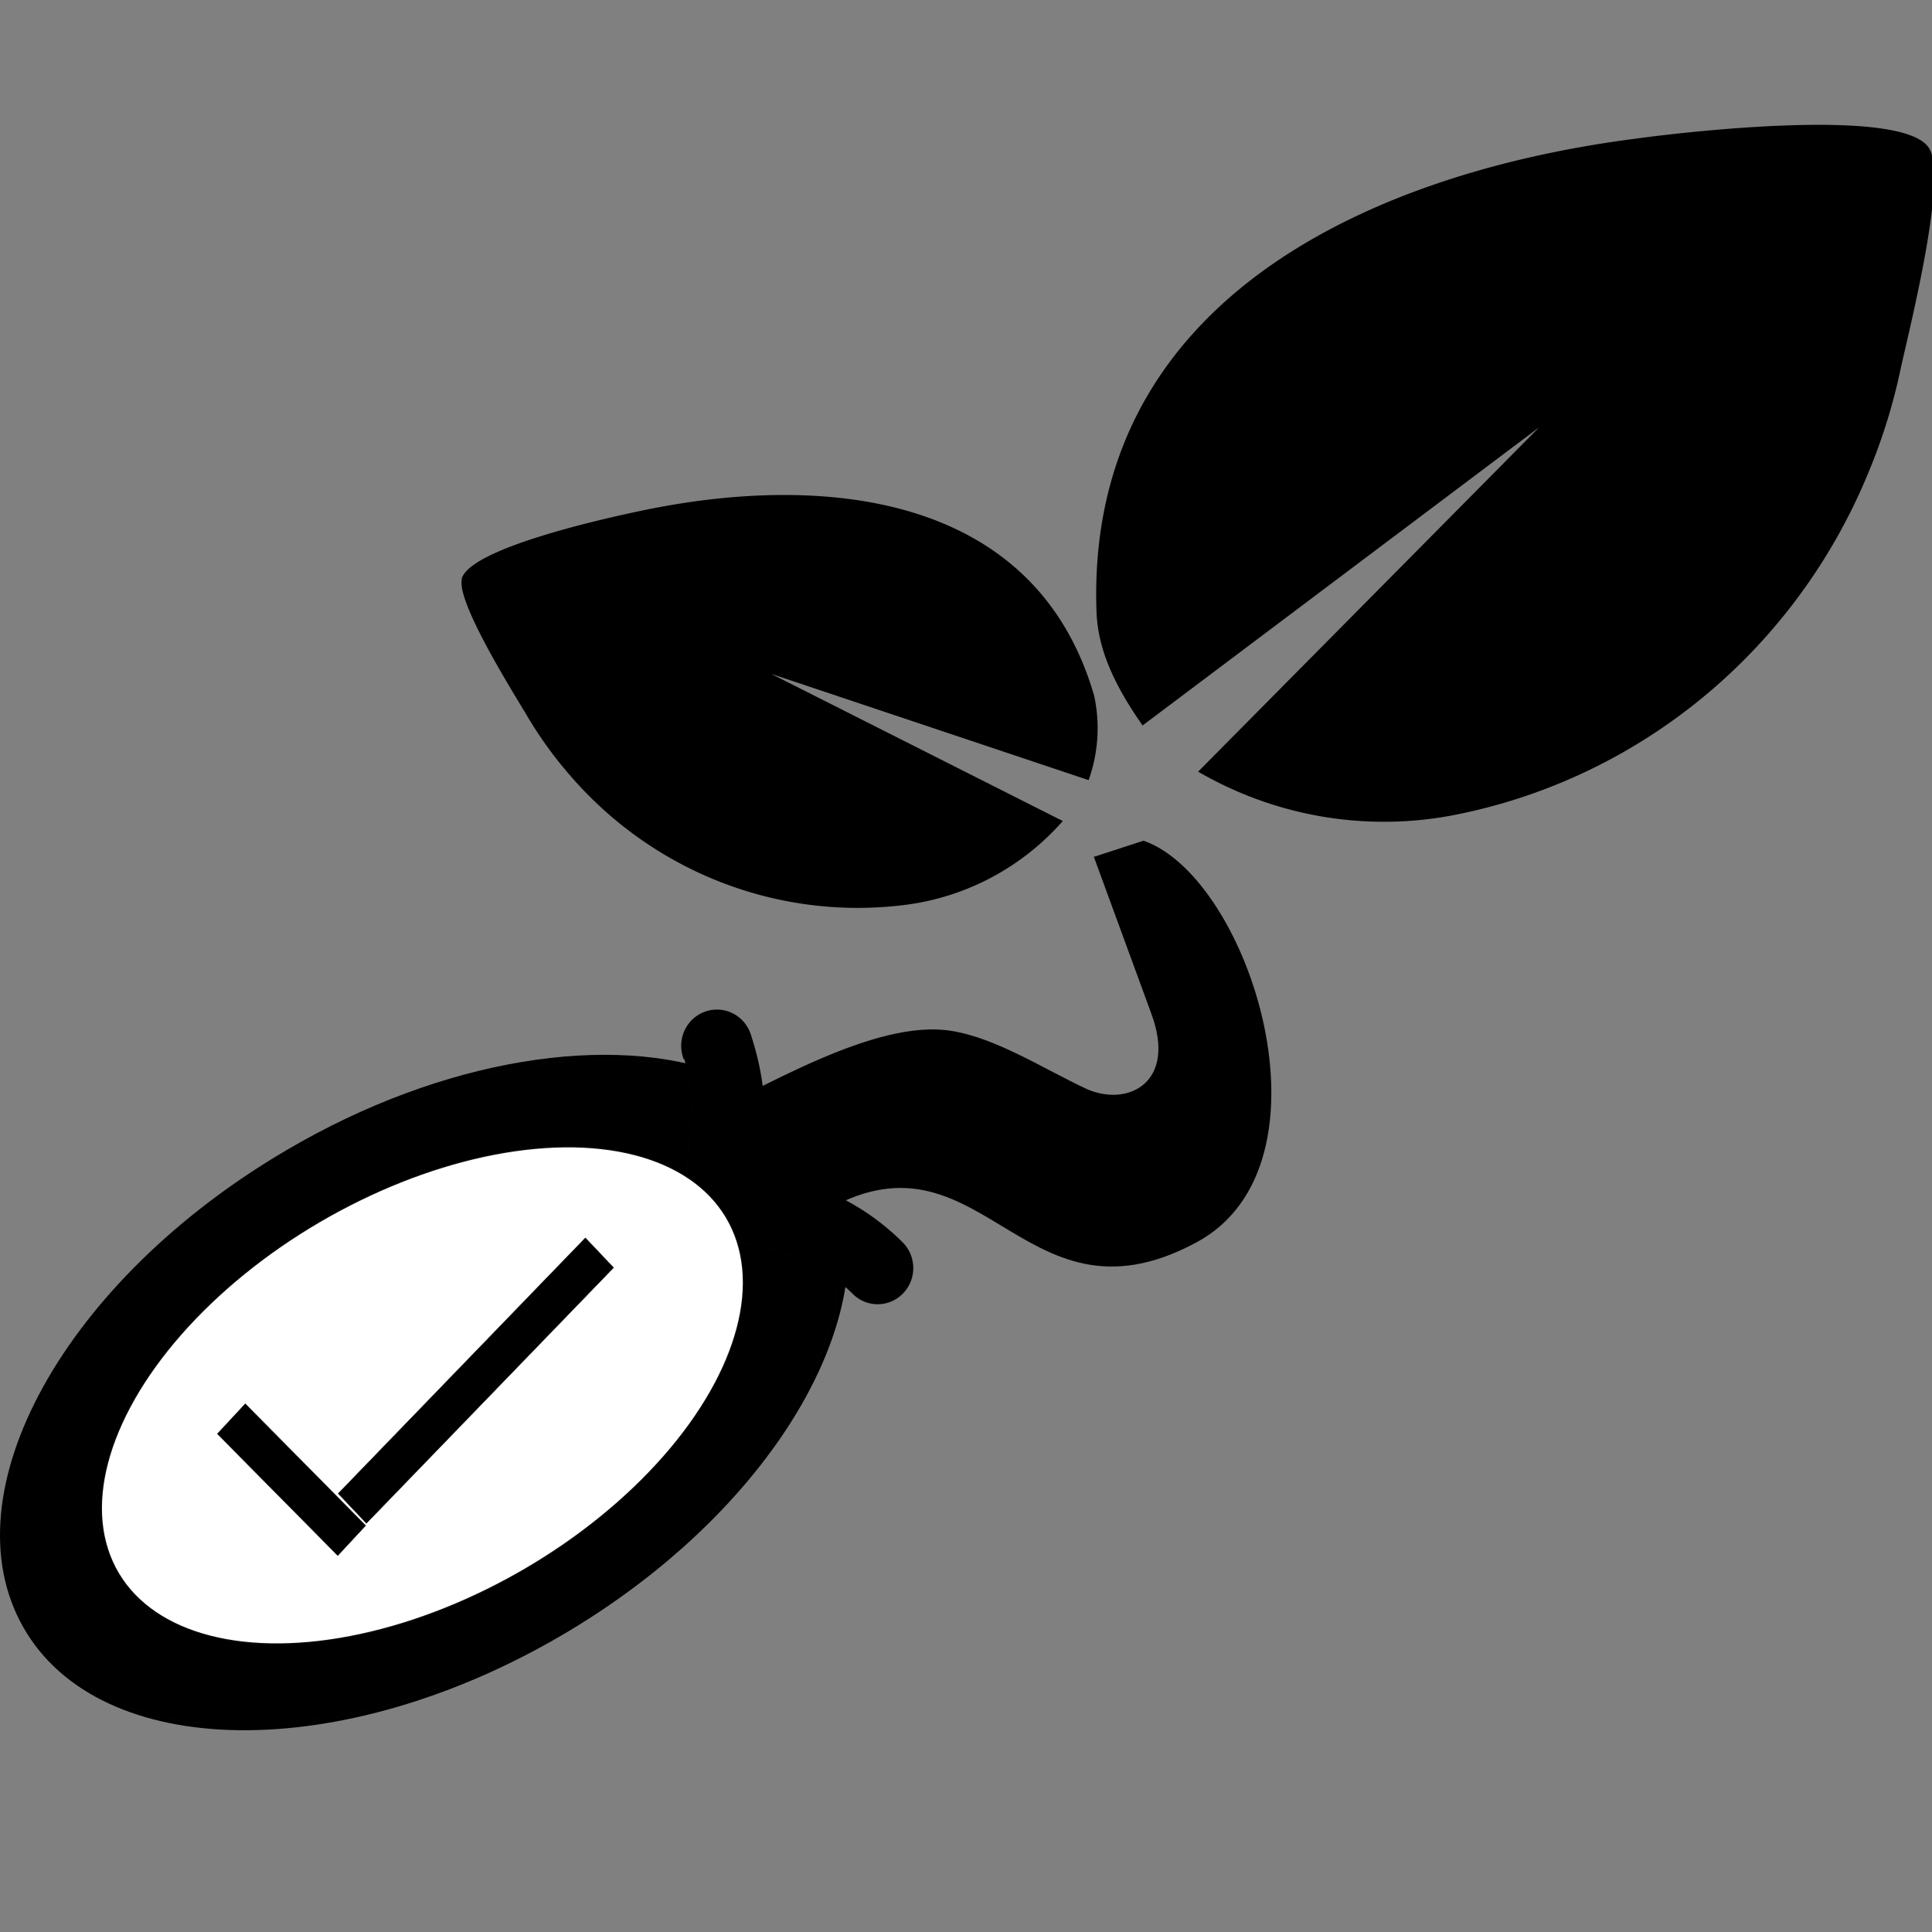
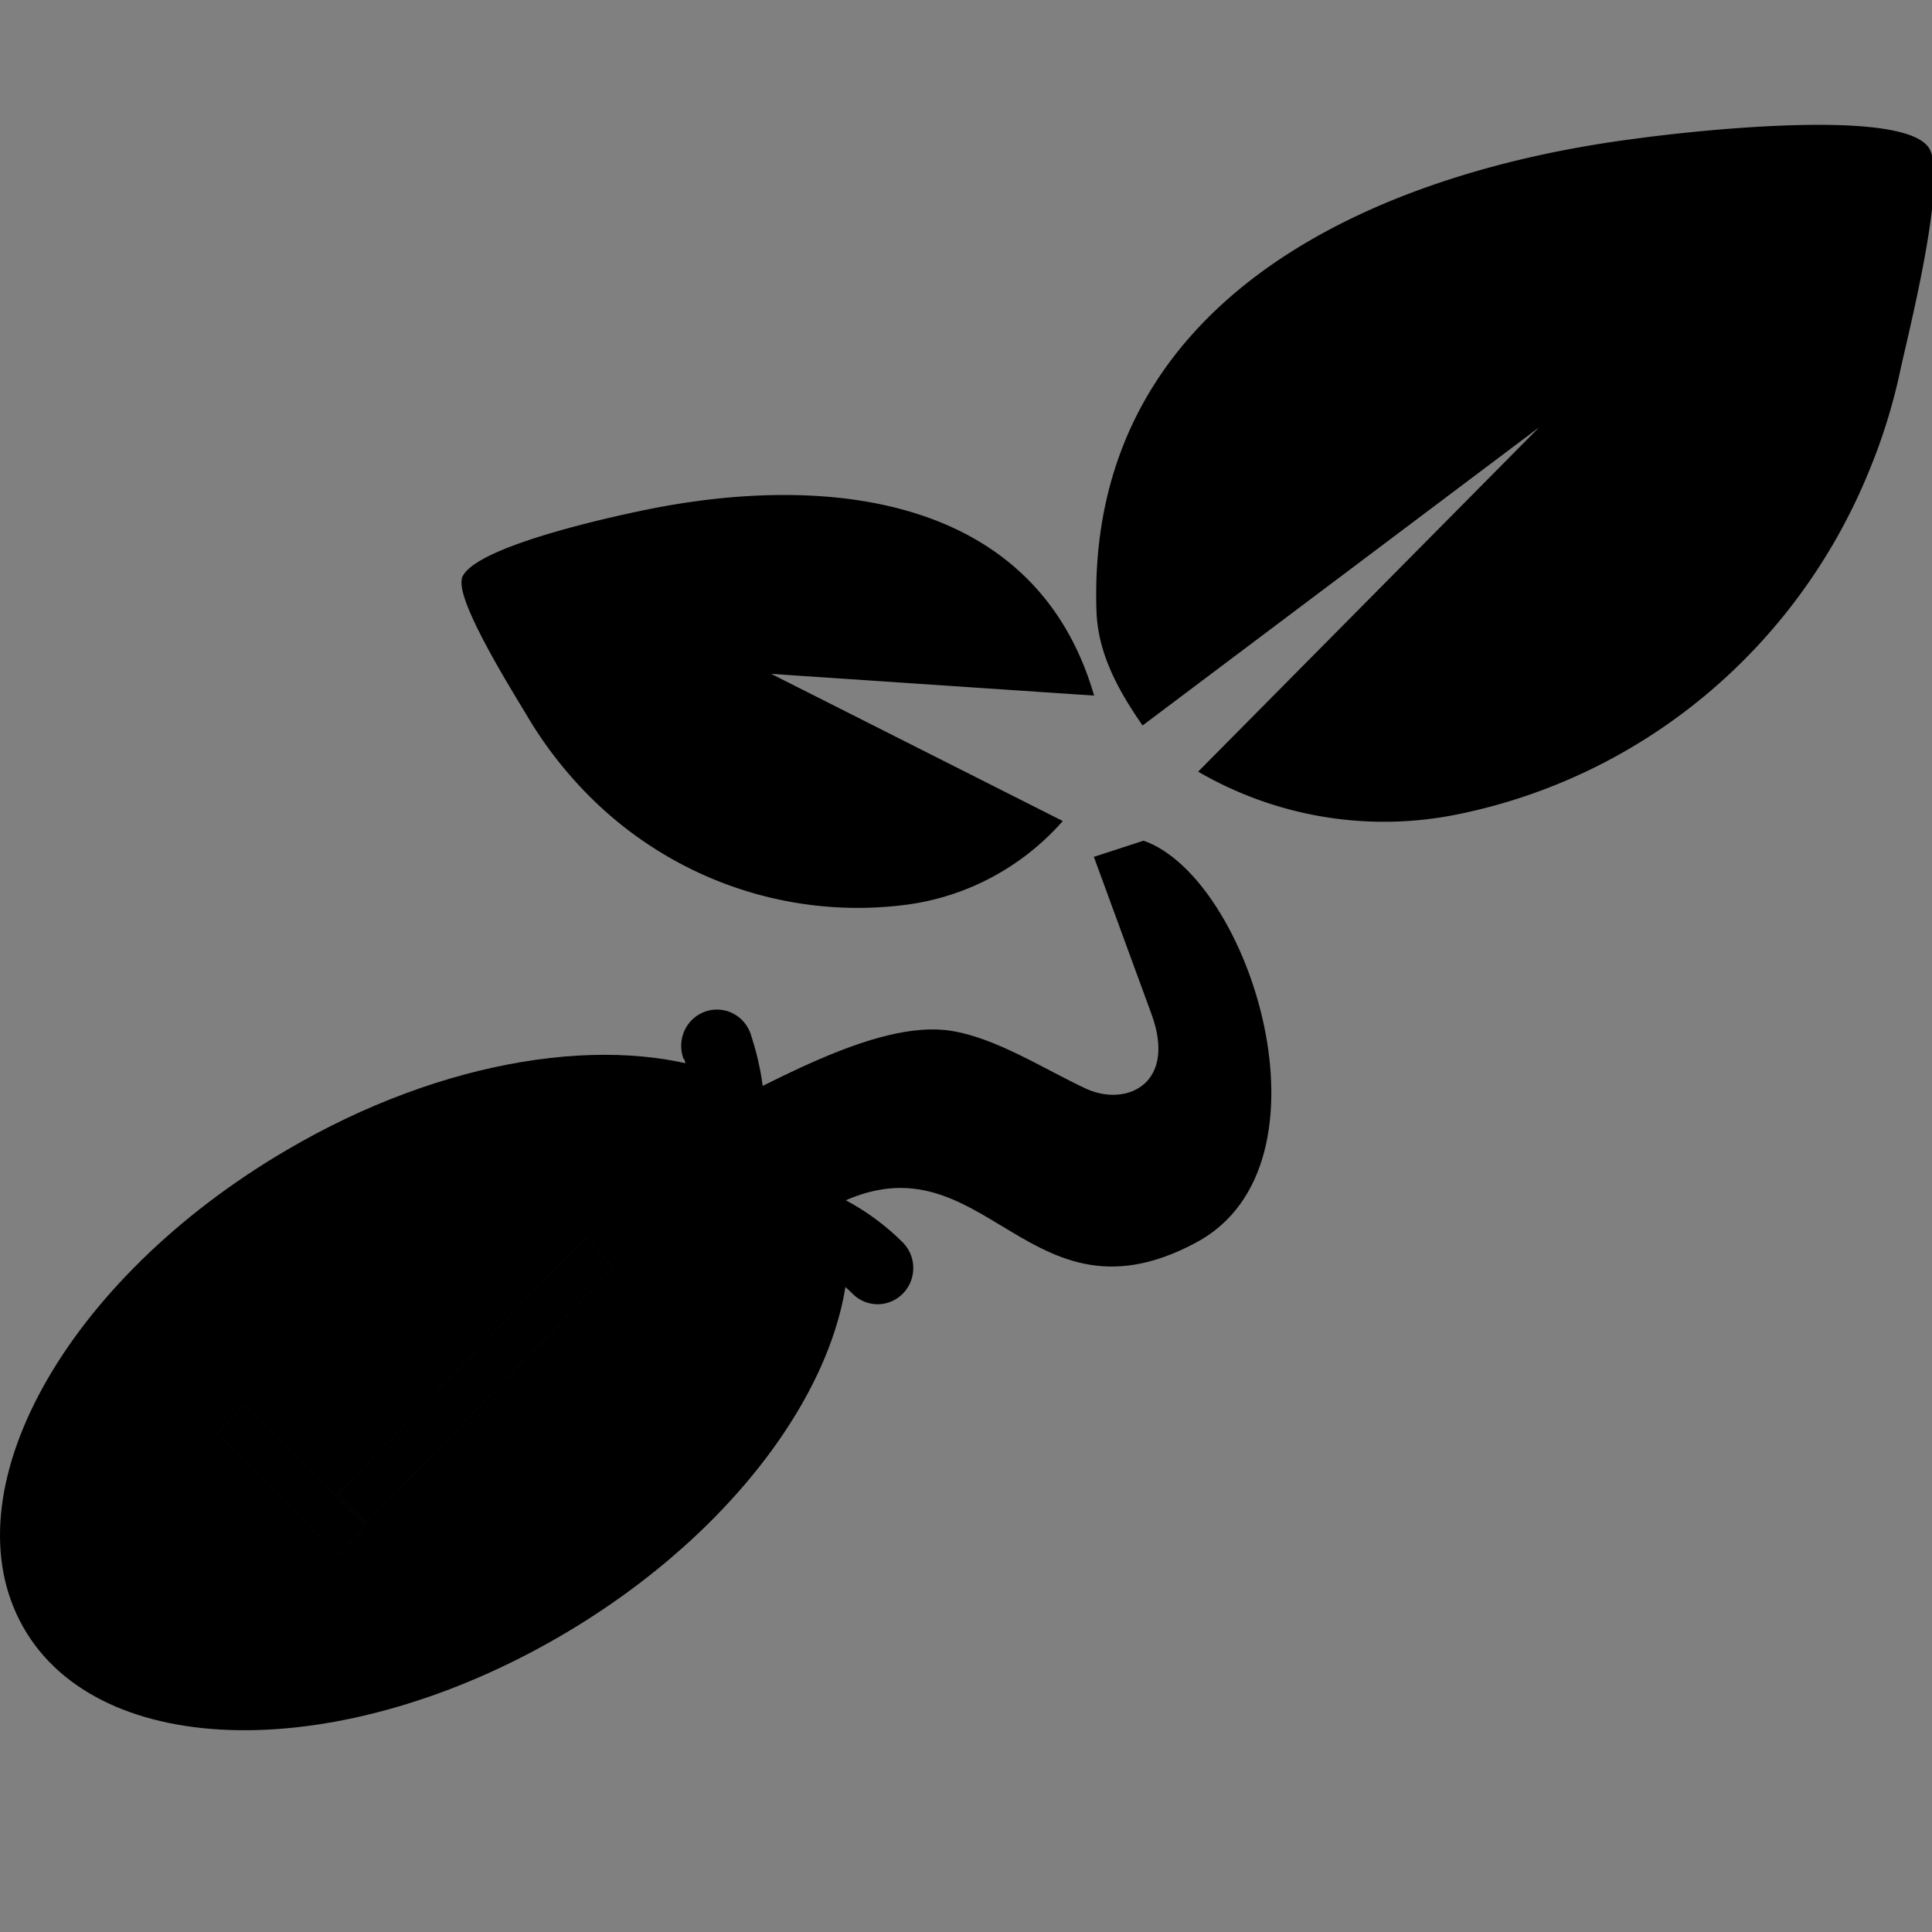
<svg xmlns="http://www.w3.org/2000/svg" xmlns:ns1="http://sodipodi.sourceforge.net/DTD/sodipodi-0.dtd" xmlns:ns2="http://www.inkscape.org/namespaces/inkscape" id="Layer_1" data-name="Layer 1" viewBox="0 0 48 48" version="1.1" ns1:docname="plant-germinate-easy.svg" ns2:version="1.3.2 (091e20e, 2023-11-25)" width="48" height="48">
  <rect x="0" y="0" width="48" height="48" fill="#808080" stroke="none" />
  <ns1:namedview pagecolor="#ffffff" bordercolor="#666666" borderopacity="1" objecttolerance="10" gridtolerance="10" guidetolerance="10" ns2:pageopacity="0" ns2:pageshadow="2" ns2:window-width="1312" ns2:window-height="665" id="namedview19" showgrid="false" ns2:zoom="3.7908888" ns2:cx="33.501378" ns2:cy="39.304767" ns2:window-x="0" ns2:window-y="38" ns2:window-maximized="0" ns2:current-layer="Layer_1" ns2:showpageshadow="0" ns2:pagecheckerboard="0" ns2:deskcolor="#d1d1d1" />
  <defs id="defs4">
    <style id="style2">.cls-1{fill:#51b53c;}.cls-1,.cls-2,.cls-3{fill-rule:evenodd;}.cls-2{fill:#1f8e5b;}.cls-3{fill:#8c5d0f;}.cls-4{fill:#af7311;}</style>
  </defs>
  <title id="title6">seed-sprouting</title>
  <path style="opacity:0.399;fill:#ffffff;fill-opacity:1;stroke:#0b0a08;stroke-width:0.042;stroke-linejoin:round;stroke-miterlimit:4;stroke-dasharray:none;stroke-dashoffset:0;stroke-opacity:1" d="" id="path4537" ns2:connector-curvature="0" />
  <g id="g1" transform="matrix(0.391,0,0,0.397,6.208749e-4,3.105)">
    <path class="cls-1" d="m 69.54,45.79 3.12,-1 c 6.79,2.33 12.55,20.31 3.34,25.15 -11.34,6 -13.69,-8.4 -24.38,-1.5 l -5.62,3.1 -2.24,-9.1 c 4.55,-2.06 11.79,-6.52 16.68,-5.75 2.9,0.46 5.86,2.38 8.61,3.64 2.58,1.13 5.75,-0.36 4.1,-4.73 L 69.5,45.79 Z" id="path8" style="fill:#000000" />
-     <path class="cls-2" d="m 29.33,28.41 c 0.55,-2 9.76,-3.94 11.87,-4.36 10.94,-2.17 24.55,-1.14 28.32,11.66 A 9.47,9.47 0 0 1 69.17,41 L 49,34.35 67.53,43.56 A 16.1,16.1 0 0 1 57.41,48.82 24.29,24.29 0 0 1 36.19,40.67 25.15,25.15 0 0 1 33.45,36.91 c -1,-1.64 -4.47,-7.12 -4.1,-8.5 z" id="path10" style="fill:#000000" />
+     <path class="cls-2" d="m 29.33,28.41 c 0.55,-2 9.76,-3.94 11.87,-4.36 10.94,-2.17 24.55,-1.14 28.32,11.66 L 49,34.35 67.53,43.56 A 16.1,16.1 0 0 1 57.41,48.82 24.29,24.29 0 0 1 36.19,40.67 25.15,25.15 0 0 1 33.45,36.91 c -1,-1.64 -4.47,-7.12 -4.1,-8.5 z" id="path10" style="fill:#000000" />
    <path class="cls-2" d="M 122.56,1.43 C 120.85,-1.14 107.05,0.43 103.91,0.86 87.55,2.93 69,10.71 69.67,30.41 69.75,33 71,35.32 72.6,37.58 L 97.8,18.92 76.13,40.47 a 23.79,23.79 0 0 0 16.64,2.64 35.88,35.88 0 0 0 25.93,-21.31 35.69,35.69 0 0 0 2.07,-6.55 c 0.62,-2.75 3,-12.06 1.79,-13.82 z" id="path12" style="fill:#000000" />
    <path class="cls-3" d="m 18.2,64.16 c 10,-5.8 20.71,-7.36 27.77,-4.74 l -0.52,8.08 8.45,2.13 C 54.33,77.7 47.23,87.86 35.72,94.5 21.64,102.63 6.31,102.42 1.47,94 -3.37,85.58 4.12,72.28 18.2,64.16 Z" id="path14" style="fill:#000000" />
    <path class="cls-4" d="m 43.44,58.46 a 2.27,2.27 0 1 1 4.31,-1.4 16.91,16.91 0 0 1 0.86,5.6 17.24,17.24 0 0 1 -0.3,2.86 19.07,19.07 0 0 1 3.71,1 15.36,15.36 0 0 1 5.35,3.42 2.263,2.263 0 0 1 -3.17,3.23 10.85,10.85 0 0 0 -3.79,-2.43 16.23,16.23 0 0 0 -5,-1 2.25,2.25 0 0 1 -2.07,-3 13.09,13.09 0 0 0 0.77,-4.16 12.22,12.22 0 0 0 -0.64,-4.13 z" id="path16" style="fill:#000000" />
-     <path style="opacity:0.399;fill:none;fill-opacity:1;stroke:#0b0a08;stroke-width:0.042;stroke-linejoin:round;stroke-miterlimit:4;stroke-dasharray:none;stroke-dashoffset:0;stroke-opacity:1" d="M 9.519,99.473 C 6.886,98.638 4.452,97.265 3.186,95.9 -2.138,90.16 0.028,80.457 8.542,71.915 16.76,63.669 28.154,58.542 38.265,58.542 c 5.646,0 5.836,0.157 5.55,4.581 -0.122,1.883 -0.358,3.749 -0.526,4.147 -0.502,1.193 1.096,2.354 3.658,2.657 1.266,0.15 3.195,0.716 4.287,1.258 1.811,0.899 1.979,1.115 1.914,2.46 -0.039,0.811 -0.873,3.092 -1.853,5.07 -4.457,8.994 -15.94,17.469 -27.7,20.443 -4.182,1.057 -11.235,1.215 -14.076,0.314 z" id="path4500" ns2:connector-curvature="0" />
-     <ellipse style="opacity:1;fill:#ffffff;fill-opacity:1;stroke:#0b0a08;stroke-width:0.086;stroke-linejoin:round;stroke-miterlimit:4;stroke-dasharray:none;stroke-dashoffset:0;stroke-opacity:1" id="path4547" cx="0.884" cy="84.003" rx="22.207" ry="12.852" transform="matrix(0.901,-0.434,0.31,0.951,0,0)" />
    <g id="g4608" transform="matrix(0.806,0,0,0.821,117.039,73.921)">
      <rect transform="matrix(0.693,-0.721,0.715,0.699,0,0)" y="-85.605" x="-96.49" height="13.274" width="3.175" id="rect4596" style="opacity:1;fill:#000000;fill-opacity:1;stroke:#0b0a08;stroke-width:0.032;stroke-linejoin:round;stroke-miterlimit:4;stroke-dasharray:none;stroke-dashoffset:0;stroke-opacity:1" />
      <rect transform="matrix(0.7,0.714,-0.707,0.707,0,0)" y="67.109" x="-73.739" height="27.56" width="3.175" id="rect4598" style="opacity:1;fill:#000000;fill-opacity:1;stroke:#0b0a08;stroke-width:0.032;stroke-linejoin:round;stroke-miterlimit:4;stroke-dasharray:none;stroke-dashoffset:0;stroke-opacity:1" />
    </g>
  </g>
</svg>